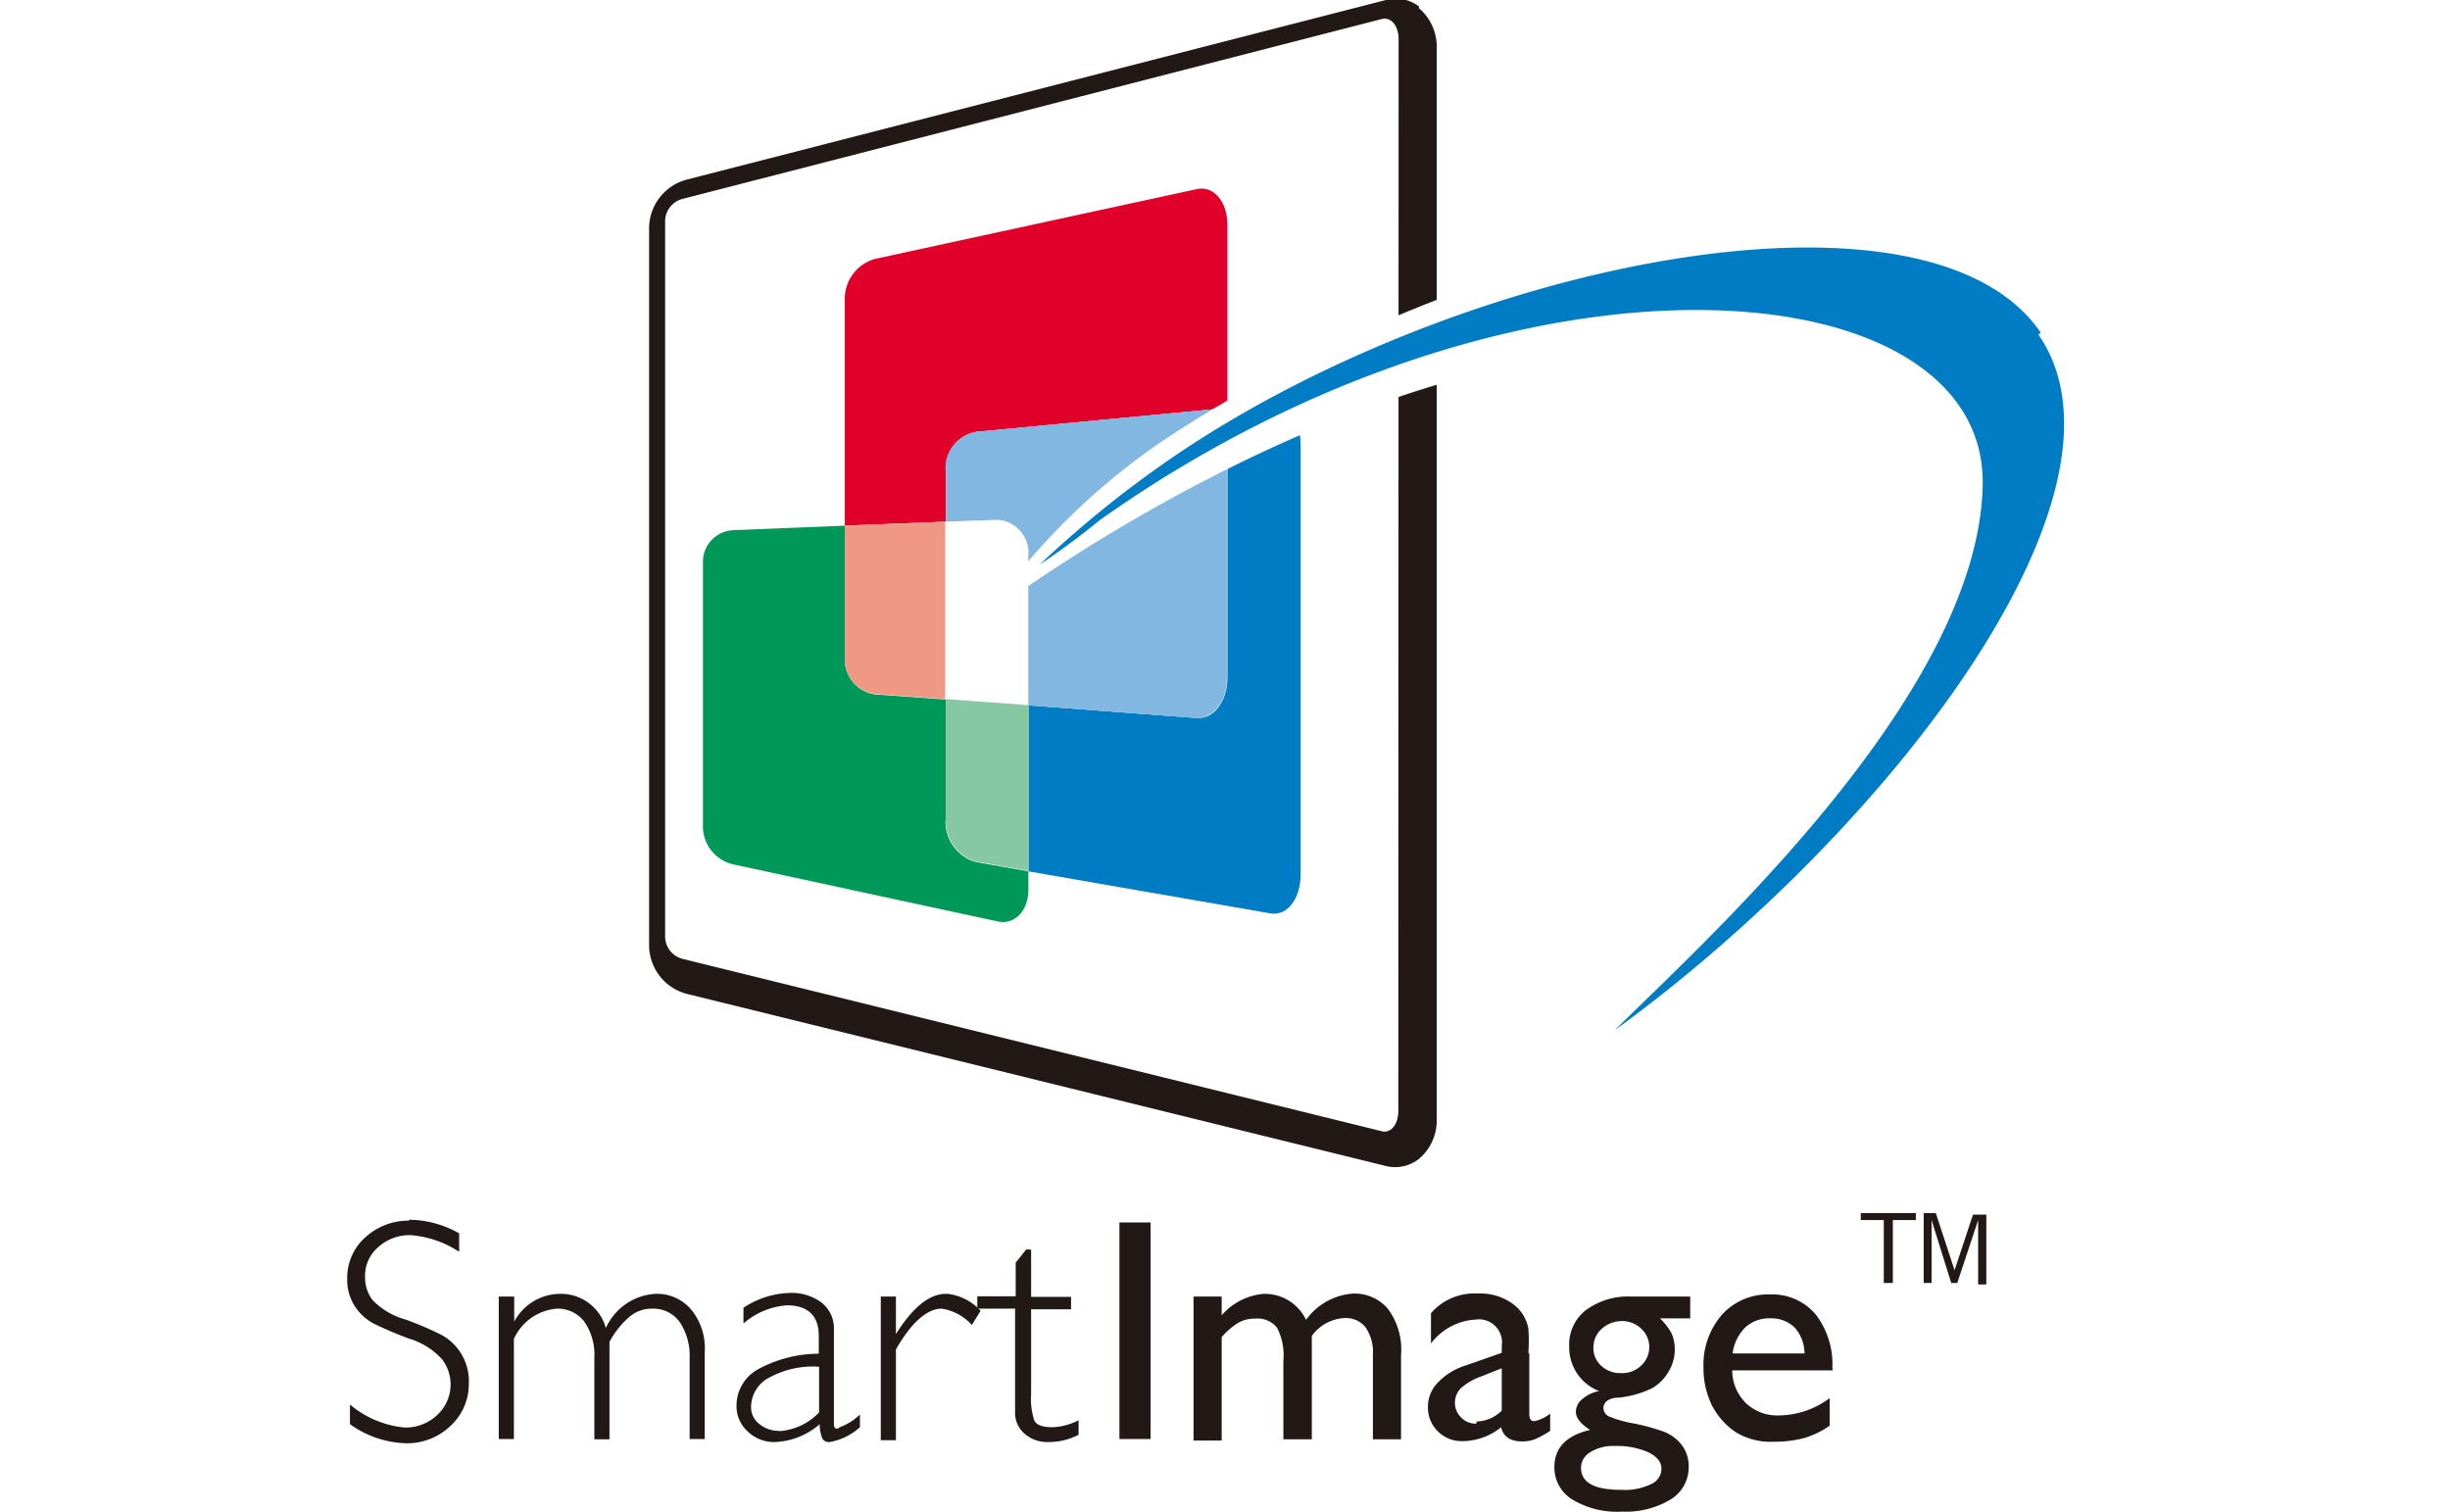
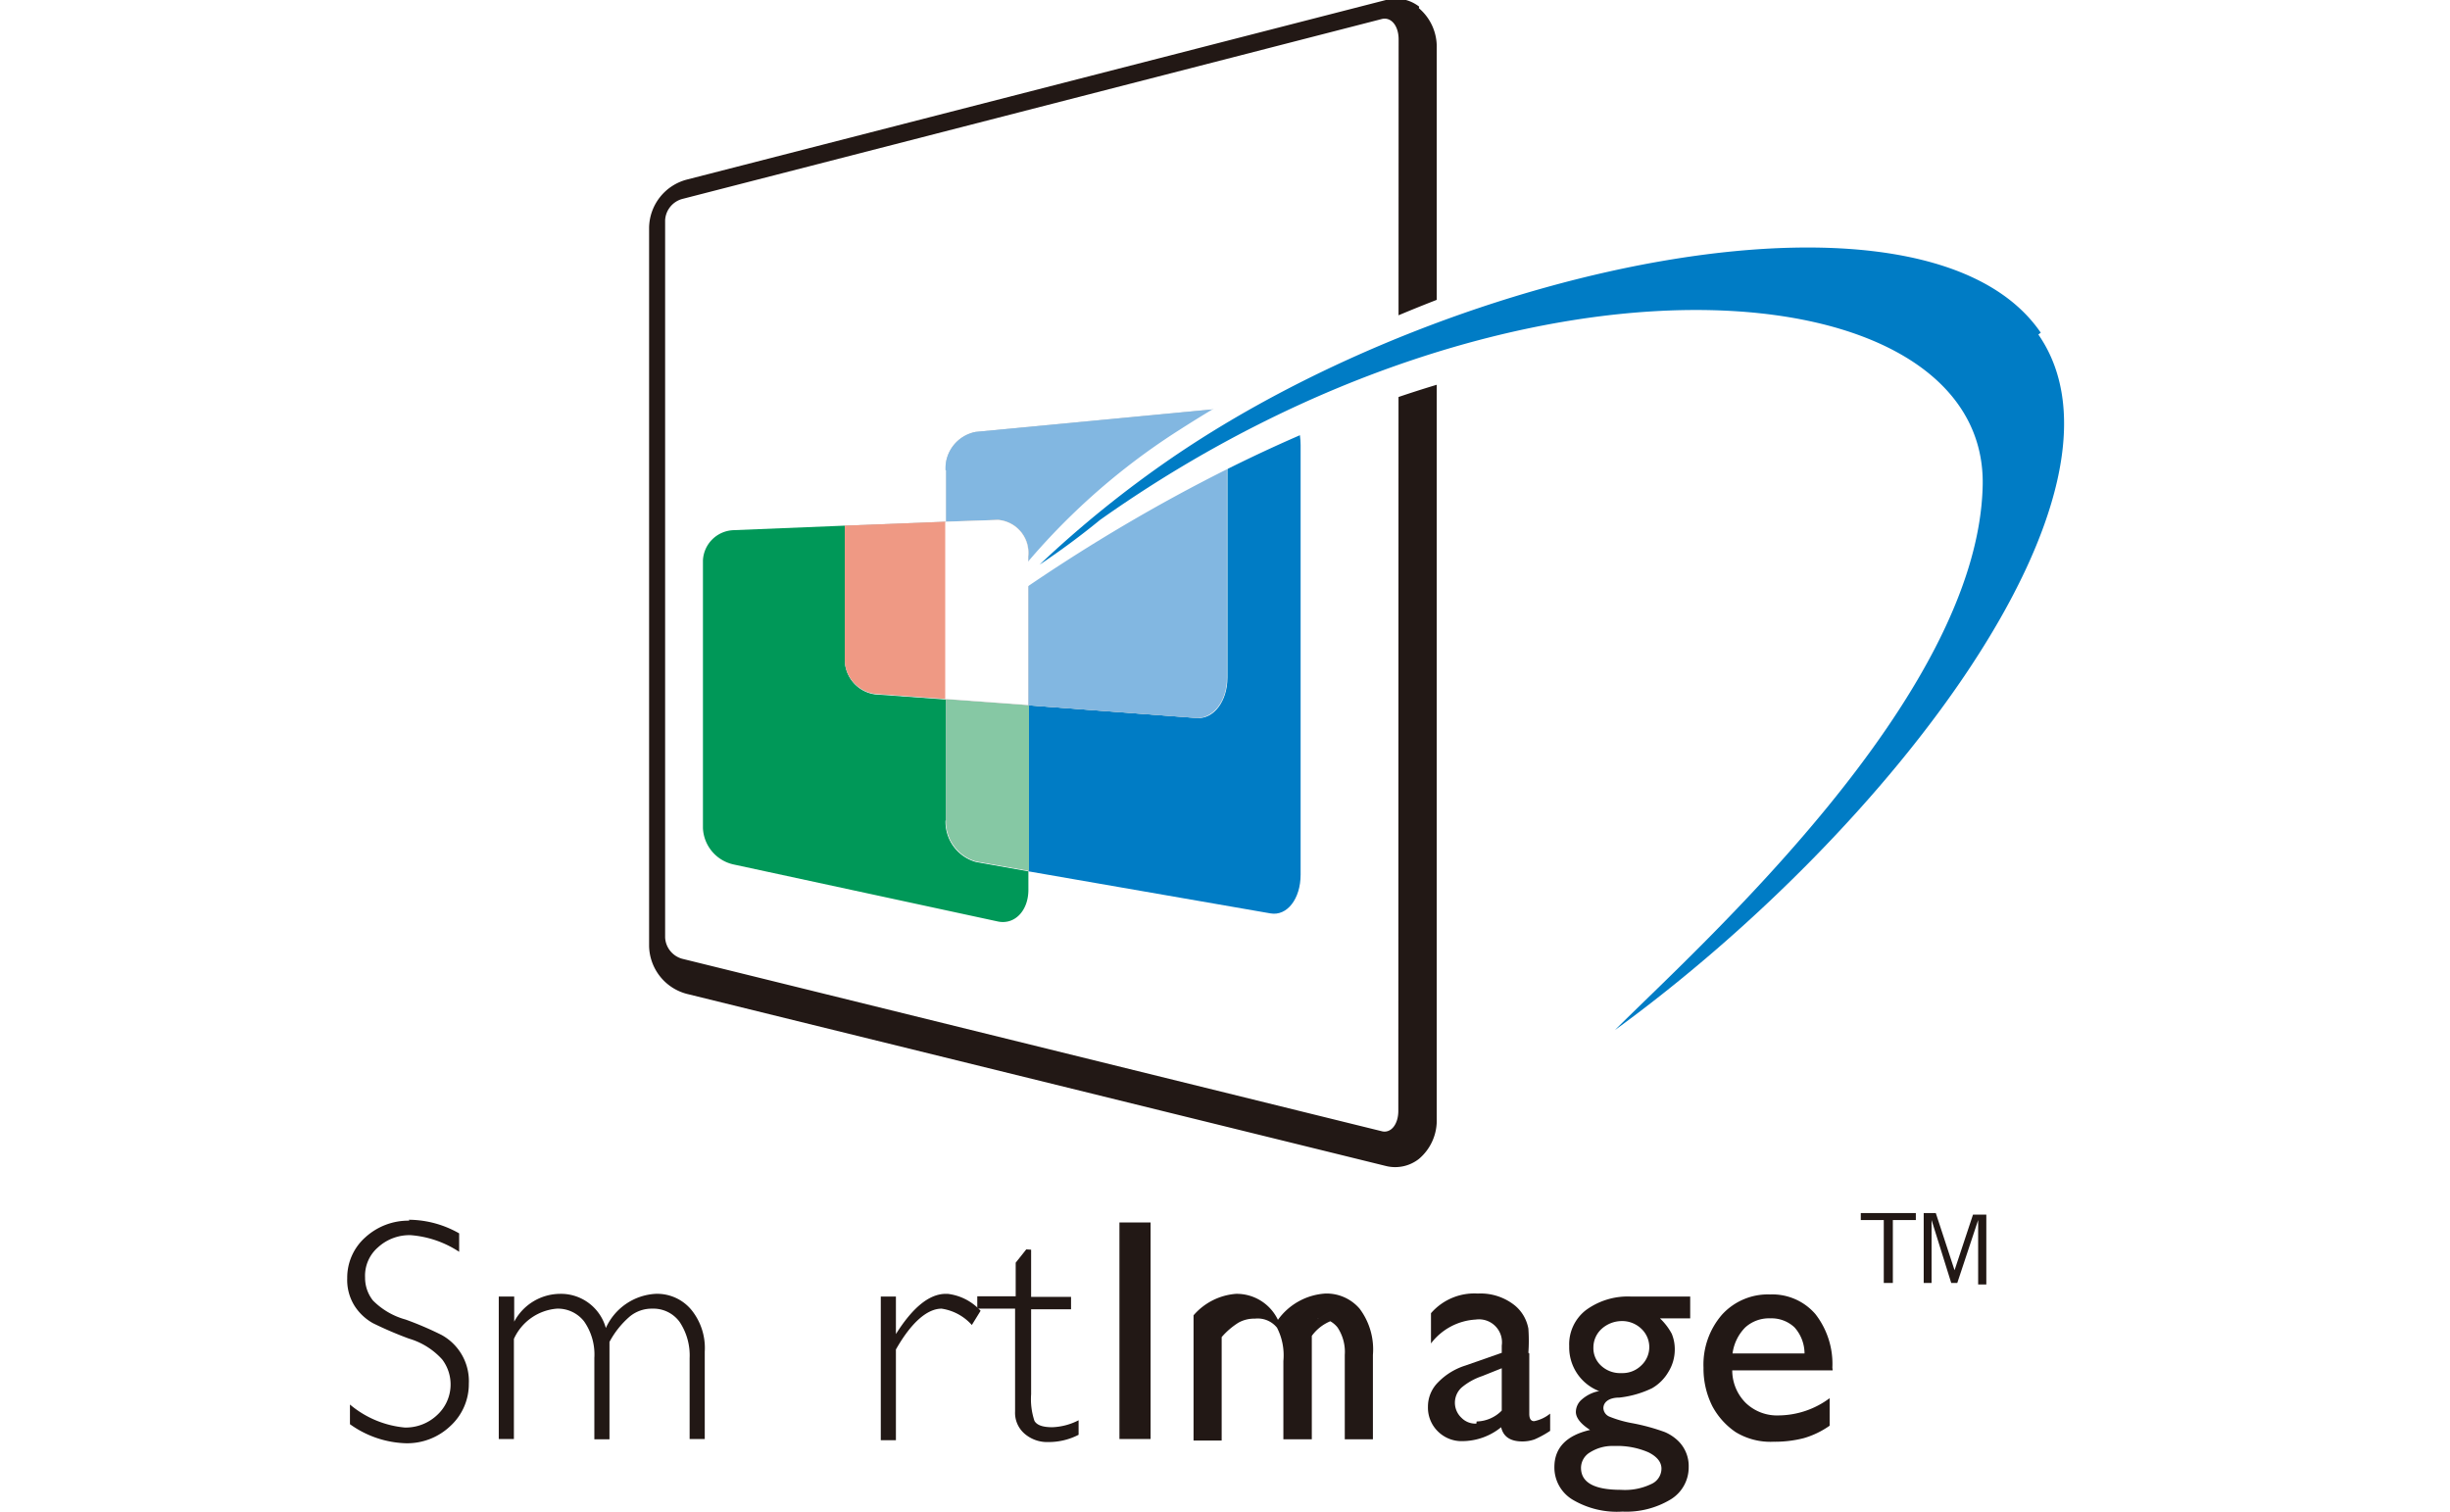
<svg xmlns="http://www.w3.org/2000/svg" viewBox="0 0 81 50">
  <defs>
    <style>.cab87dfc-dac7-4101-86e6-1e63cddb7a15{fill:none;}.b3bd7184-cbd8-4d81-bc4c-0a4a18d35c3c{isolation:isolate;}.c123fe8b-950d-43bc-acfa-de14d73cfa22{fill:#fff;}.\30 4ca5681-4210-49b8-a033-715a87b9cc03{fill:#009858;}.bf26d53b-d593-4215-b44f-273d502f8abe{fill:#e1002a;}.\38 6393689-5d07-48e6-ab84-eb057bb5572f{mix-blend-mode:multiply;}.\39 d49f79e-0e41-45c3-855c-bed0ee71eead{clip-path:url(#afb0c6f1-3985-421c-b90b-7ea3defd9b7e);}.d8f6b89e-1ce8-4d48-907c-d0c0a7d57265{fill:#aeafb0;}.\34 8ede242-7a46-480a-ad70-e521a89846e2{fill:#ef9984;}.ef9d94b9-e606-4170-9376-1da74300f9dc{fill:#007cc5;}.d0381a54-897b-4306-bdf9-4e7bd27b734b{clip-path:url(#11333d45-e878-4b16-820f-a0f3b7d5f963);}.\31 cdc5093-8bf2-441b-b1b6-3a514b78ee55{fill:#86c8a4;}.\32 1a71a7d-df6f-49a8-9309-4bb78b46d1f7{clip-path:url(#01a293ff-5f4d-4784-826d-6281cc0e4ba3);}.d5da8262-a04d-4900-884d-946780fd04ff{fill:#c3c4c4;}.\30 3b55647-4a80-43b1-8eaf-0f46674adfcb{fill:#82b7e1;}.\31 fda146d-03b0-4536-8096-b728ab9fec2b{clip-path:url(#8d889d71-832b-47e8-9603-352ca93fb014);}.\39 fea4a0c-64bd-4576-8160-952725d7b44e{fill:#221815;}</style>
    <clipPath id="afb0c6f1-3985-421c-b90b-7ea3defd9b7e">
      <rect class="cab87dfc-dac7-4101-86e6-1e63cddb7a15" x="27.93" y="17.25" width="3.35" height="5.86" />
    </clipPath>
    <clipPath id="11333d45-e878-4b16-820f-a0f3b7d5f963">
      <rect class="cab87dfc-dac7-4101-86e6-1e63cddb7a15" x="31.28" y="23.12" width="2.74" height="5.69" />
    </clipPath>
    <clipPath id="01a293ff-5f4d-4784-826d-6281cc0e4ba3">
      <rect class="cab87dfc-dac7-4101-86e6-1e63cddb7a15" x="31.28" y="13.49" width="9.3" height="10.25" />
    </clipPath>
    <clipPath id="8d889d71-832b-47e8-9603-352ca93fb014">
      <rect class="cab87dfc-dac7-4101-86e6-1e63cddb7a15" x="31.28" y="17.19" width="2.74" height="6.13" />
    </clipPath>
  </defs>
  <title>icon_smartimage</title>
  <g class="b3bd7184-cbd8-4d81-bc4c-0a4a18d35c3c">
    <g id="166c067f-d03d-4944-b85e-52ef6b1d2a8c" data-name="レイヤー 2">
      <g id="9614602c-6cb3-4c24-9a55-a667b69b99c9" data-name="レイヤー 1">
        <rect class="c123fe8b-950d-43bc-acfa-de14d73cfa22" width="81" height="50" />
        <path class="04ca5681-4210-49b8-a033-715a87b9cc03" d="M31.28,27.13v-4l-2.35-.17a1.16,1.16,0,0,1-1-1.19V17.38l-3.69.15a1.05,1.05,0,0,0-1,1v8.85a1.29,1.29,0,0,0,1,1.2L33,30.47c.55.11,1-.36,1-1.05v-.61l-1.74-.31a1.38,1.38,0,0,1-1-1.37" />
-         <path class="bf26d53b-d593-4215-b44f-273d502f8abe" d="M31.28,15.55a1.23,1.23,0,0,1,1-1.27l8.3-.79V7.44c0-.77-.45-1.3-1-1.19L28.93,8.56a1.37,1.37,0,0,0-1,1.32v7.5l3.35-.13Z" />
        <g class="86393689-5d07-48e6-ab84-eb057bb5572f">
          <g class="9d49f79e-0e41-45c3-855c-bed0ee71eead">
            <path class="d8f6b89e-1ce8-4d48-907c-d0c0a7d57265" d="M28.93,22.94l2.35.17V17.25l-3.35.13v4.37a1.16,1.16,0,0,0,1,1.19" />
          </g>
        </g>
        <path class="48ede242-7a46-480a-ad70-e521a89846e2" d="M28.93,22.94l2.35.17V17.25l-3.35.13v4.37a1.16,1.16,0,0,0,1,1.19" />
        <path class="ef9d94b9-e606-4170-9376-1da74300f9dc" d="M42,13.35l-1.42.14v8.92c0,.77-.45,1.37-1,1.33L34,23.32v5.49l8,1.39c.55.1,1-.48,1-1.28V14.71c0-.8-.44-1.41-1-1.36" />
        <g class="86393689-5d07-48e6-ab84-eb057bb5572f">
          <g class="d0381a54-897b-4306-bdf9-4e7bd27b734b">
            <path class="d8f6b89e-1ce8-4d48-907c-d0c0a7d57265" d="M31.28,23.12v4a1.37,1.37,0,0,0,1,1.36l1.74.31V23.32Z" />
          </g>
        </g>
        <path class="1cdc5093-8bf2-441b-b1b6-3a514b78ee55" d="M31.28,23.12v4a1.37,1.37,0,0,0,1,1.36l1.74.31V23.32Z" />
        <g class="86393689-5d07-48e6-ab84-eb057bb5572f">
          <g class="21a71a7d-df6f-49a8-9309-4bb78b46d1f7">
            <path class="d5da8262-a04d-4900-884d-946780fd04ff" d="M31.28,15.55v1.71L33,17.19a1.09,1.09,0,0,1,1,1.21v4.92l5.56.42c.55,0,1-.55,1-1.33V13.49l-8.3.79a1.23,1.23,0,0,0-1,1.27" />
          </g>
        </g>
        <path class="03b55647-4a80-43b1-8eaf-0f46674adfcb" d="M31.28,15.55v1.71L33,17.19a1.09,1.09,0,0,1,1,1.21v4.92l5.56.42c.55,0,1-.55,1-1.33V13.49l-8.3.79a1.23,1.23,0,0,0-1,1.27" />
        <g class="86393689-5d07-48e6-ab84-eb057bb5572f">
          <g class="1fda146d-03b0-4536-8096-b728ab9fec2b">
            <path class="d8f6b89e-1ce8-4d48-907c-d0c0a7d57265" d="M33,17.19l-1.75.06v5.86l2.74.2V18.4a1.09,1.09,0,0,0-1-1.21" />
          </g>
        </g>
        <g class="86393689-5d07-48e6-ab84-eb057bb5572f">
          <g class="1fda146d-03b0-4536-8096-b728ab9fec2b">
            <path class="d5da8262-a04d-4900-884d-946780fd04ff" d="M33,17.19l-1.75.06v5.86l2.74.2V18.4a1.09,1.09,0,0,0-1-1.21" />
          </g>
        </g>
        <path class="c123fe8b-950d-43bc-acfa-de14d73cfa22" d="M33,17.19l-1.75.06v5.86l2.74.2V18.4a1.09,1.09,0,0,0-1-1.21" />
        <path class="9fea4a0c-64bd-4576-8160-952725d7b44e" d="M13.52,40.33a3.4,3.4,0,0,1,1.66.45v.61a3.38,3.38,0,0,0-1.6-.55,1.54,1.54,0,0,0-1.08.4,1.24,1.24,0,0,0-.43,1,1.21,1.21,0,0,0,.26.76,2.42,2.42,0,0,0,1.08.63,10.92,10.92,0,0,1,1.19.51,1.74,1.74,0,0,1,.9,1.61,1.88,1.88,0,0,1-.61,1.4,2.07,2.07,0,0,1-1.48.57,3.33,3.33,0,0,1-1.84-.63v-.65a3.28,3.28,0,0,0,1.81.76,1.51,1.51,0,0,0,1.08-.42,1.37,1.37,0,0,0,.16-1.83,2.38,2.38,0,0,0-1.1-.69,12.42,12.42,0,0,1-1.19-.51,1.72,1.72,0,0,1-.6-.56,1.61,1.61,0,0,1-.25-.93,1.78,1.78,0,0,1,.6-1.35,2.11,2.11,0,0,1,1.45-.55" />
        <path class="9fea4a0c-64bd-4576-8160-952725d7b44e" d="M17,42.87v.83h0a1.73,1.73,0,0,1,1.51-.92,1.54,1.54,0,0,1,1.52,1.13,1.92,1.92,0,0,1,1.64-1.13,1.47,1.47,0,0,1,1.18.52,2,2,0,0,1,.45,1.39v2.89h-.5V44.91a2,2,0,0,0-.33-1.2,1.07,1.07,0,0,0-.9-.44,1.14,1.14,0,0,0-.75.26,2.92,2.92,0,0,0-.67.84v3.22h-.5V44.9a1.91,1.91,0,0,0-.34-1.21,1.1,1.1,0,0,0-.9-.42,1.71,1.71,0,0,0-1.42,1v3.31h-.5V42.87Z" />
-         <path class="9fea4a0c-64bd-4576-8160-952725d7b44e" d="M27.76,47.19a1.84,1.84,0,0,0,.67-.42v.42a2,2,0,0,1-1,.49.26.26,0,0,1-.24-.11,1.28,1.28,0,0,1-.09-.48,2.39,2.39,0,0,1-1.48.59,1.25,1.25,0,0,1-.9-.35,1.12,1.12,0,0,1-.37-.85,1.37,1.37,0,0,1,.72-1.21,4.22,4.22,0,0,1,2-.51v-.6c0-.65-.36-1-1.05-1a2.44,2.44,0,0,0-1.44.6v-.52a2.91,2.91,0,0,1,1.52-.49,1.66,1.66,0,0,1,1.05.31,1.08,1.08,0,0,1,.42.91V47c0,.16,0,.24.12.24m-1.93.08a2,2,0,0,0,1.32-.62V45.19a3,3,0,0,0-1.61.34,1.11,1.11,0,0,0-.64,1,.7.7,0,0,0,.27.55,1,1,0,0,0,.67.23" />
        <path class="9fea4a0c-64bd-4576-8160-952725d7b44e" d="M31.33,42.78a1.75,1.75,0,0,1,1.09.56l-.29.47a1.67,1.67,0,0,0-1-.54c-.47,0-1,.45-1.51,1.35v3h-.5V42.87h.5v1.24h0c.56-.89,1.11-1.33,1.65-1.33" />
        <path class="9fea4a0c-64bd-4576-8160-952725d7b44e" d="M34.09,41.32v1.56h1.32v.41H34.09v2.81a2.27,2.27,0,0,0,.11.88c.08.14.27.21.59.21a2.06,2.06,0,0,0,.87-.23v.48a2.15,2.15,0,0,1-1,.24,1.14,1.14,0,0,1-.78-.27.91.91,0,0,1-.32-.74v-3.4H32.31v-.41h1.27V41.75l.35-.44Z" />
        <rect class="9fea4a0c-64bd-4576-8160-952725d7b44e" x="37.01" y="40.42" width="1.03" height="7.16" />
-         <path class="9fea4a0c-64bd-4576-8160-952725d7b44e" d="M44.45,43.58a1.43,1.43,0,0,0-1.08.59v3.42h-.94V45a2,2,0,0,0-.21-1.1.82.82,0,0,0-.73-.3,1.07,1.07,0,0,0-.54.13,2.45,2.45,0,0,0-.56.48v3.42h-.93V42.87h.93v.62a2.06,2.06,0,0,1,1.4-.71,1.51,1.51,0,0,1,1.39.86,2.09,2.09,0,0,1,1.57-.87,1.44,1.44,0,0,1,1.13.5,2.24,2.24,0,0,1,.44,1.53v2.79h-.93V44.8a1.46,1.46,0,0,0-.24-.91.83.83,0,0,0-.69-.31" />
+         <path class="9fea4a0c-64bd-4576-8160-952725d7b44e" d="M44.45,43.58a1.43,1.43,0,0,0-1.08.59v3.42h-.94V45a2,2,0,0,0-.21-1.1.82.82,0,0,0-.73-.3,1.07,1.07,0,0,0-.54.13,2.45,2.45,0,0,0-.56.48v3.42h-.93V42.87v.62a2.06,2.06,0,0,1,1.4-.71,1.51,1.51,0,0,1,1.39.86,2.09,2.09,0,0,1,1.57-.87,1.44,1.44,0,0,1,1.13.5,2.24,2.24,0,0,1,.44,1.53v2.79h-.93V44.8a1.46,1.46,0,0,0-.24-.91.83.83,0,0,0-.69-.31" />
        <path class="9fea4a0c-64bd-4576-8160-952725d7b44e" d="M50.56,44.75v2c0,.15.05.24.16.24a1.21,1.21,0,0,0,.53-.25v.57a3.24,3.24,0,0,1-.51.28,1.18,1.18,0,0,1-.41.07c-.4,0-.63-.16-.7-.47a2.05,2.05,0,0,1-1.27.46,1.11,1.11,0,0,1-.82-.32,1.1,1.1,0,0,1-.33-.82,1.13,1.13,0,0,1,.33-.8,2.16,2.16,0,0,1,.91-.56l1.2-.42v-.24a.76.76,0,0,0-.86-.86,2,2,0,0,0-1.48.79v-1a1.9,1.9,0,0,1,1.55-.65,1.81,1.81,0,0,1,1.23.4,1.29,1.29,0,0,1,.28.33,1.33,1.33,0,0,1,.16.43,5.62,5.62,0,0,1,0,.8M48.82,47a1.2,1.2,0,0,0,.83-.36v-1.4L49,45.5a2.08,2.08,0,0,0-.68.38.68.68,0,0,0,0,1,.64.64,0,0,0,.49.19" />
        <path class="9fea4a0c-64bd-4576-8160-952725d7b44e" d="M52.88,46a1.55,1.55,0,0,1-1-1.49,1.43,1.43,0,0,1,.55-1.19,2.34,2.34,0,0,1,1.5-.45h1.95v.72h-1a2,2,0,0,1,.39.51,1.33,1.33,0,0,1,.1.53,1.4,1.4,0,0,1-.21.73,1.48,1.48,0,0,1-.54.54,3.32,3.32,0,0,1-1.08.31c-.36,0-.53.16-.53.35a.32.32,0,0,0,.2.28,3.8,3.8,0,0,0,.72.21,6.76,6.76,0,0,1,1.11.3,1.45,1.45,0,0,1,.45.3,1.16,1.16,0,0,1,.34.86,1.24,1.24,0,0,1-.6,1.07,2.84,2.84,0,0,1-1.59.4A2.87,2.87,0,0,1,52,49.59a1.24,1.24,0,0,1-.61-1.08c0-.64.4-1.05,1.18-1.23-.31-.2-.47-.4-.47-.6a.55.55,0,0,1,.2-.41,1.21,1.21,0,0,1,.54-.27m.5,1.81a1.38,1.38,0,0,0-.77.21.6.6,0,0,0-.3.51c0,.49.44.73,1.32.73a2,2,0,0,0,1-.19.56.56,0,0,0,.34-.51c0-.22-.15-.4-.43-.54a2.59,2.59,0,0,0-1.11-.21m.22-4.13a1,1,0,0,0-.66.26.83.83,0,0,0-.27.61.78.78,0,0,0,.26.61.92.92,0,0,0,.67.24.88.88,0,0,0,.65-.25.83.83,0,0,0,0-1.22.92.92,0,0,0-.66-.25" />
        <path class="9fea4a0c-64bd-4576-8160-952725d7b44e" d="M60.59,45.31H57.27a1.52,1.52,0,0,0,.45,1.08,1.49,1.49,0,0,0,1.08.41,2.86,2.86,0,0,0,1.69-.57v.91a2.87,2.87,0,0,1-.85.41,3.81,3.81,0,0,1-1,.12,2.21,2.21,0,0,1-1.26-.32,2.41,2.41,0,0,1-.77-.86,2.77,2.77,0,0,1-.29-1.27,2.52,2.52,0,0,1,.61-1.75,2.05,2.05,0,0,1,1.59-.67,1.88,1.88,0,0,1,1.5.65,2.68,2.68,0,0,1,.56,1.77Zm-3.3-.56h2.37a1.3,1.3,0,0,0-.33-.86,1.11,1.11,0,0,0-.8-.3,1.17,1.17,0,0,0-.83.3,1.51,1.51,0,0,0-.42.86" />
        <path class="9fea4a0c-64bd-4576-8160-952725d7b44e" d="M61.52,40.11h1.82v.23h-.76v2.08h-.3V40.34h-.76Zm2.08,0H64L64.62,42l.61-1.84h.44v2.31H65.4V40.34l-.69,2.08h-.2l-.65-2.08v2.08H63.6Z" />
        <path class="9fea4a0c-64bd-4576-8160-952725d7b44e" d="M46.91.27a1.67,1.67,0,0,1,.59,1.32V37a1.66,1.66,0,0,1-.59,1.32,1.27,1.27,0,0,1-1.1.23L22.7,32.86a1.67,1.67,0,0,1-1.24-1.58V7.53a1.67,1.67,0,0,1,1.24-1.59L45.82,0a1.25,1.25,0,0,1,1.1.22m-.68,1.08c0-.45-.25-.75-.56-.67L22.55,6.58a.77.77,0,0,0-.56.7V31a.77.77,0,0,0,.56.7l23.12,5.7c.31.09.56-.22.56-.67Z" />
        <path class="c123fe8b-950d-43bc-acfa-de14d73cfa22" d="M39,14.21a22.24,22.24,0,0,0-6.37,6.13C33.15,20,49.5,7.49,62.2,12.76a3.45,3.45,0,0,1,2.3,3.42C64.37,22,56.8,29.36,53.58,32.48l-.89.87,1.49,1.75C62.55,29,72.89,16.94,68.49,10.49,64.26,4.29,49.31,7.6,39,14.21" />
        <path class="ef9d94b9-e606-4170-9376-1da74300f9dc" d="M67.47,11c-3.72-5.45-19.15-2.4-28.7,4.12a36.12,36.12,0,0,0-4.4,3.55,25.22,25.22,0,0,0,2-1.48c13.77-9.75,29.35-8.38,29.18-1.13-.16,7-9.4,15.24-12.16,18,9.13-6.65,17.61-17.8,14-23" />
      </g>
    </g>
  </g>
</svg>